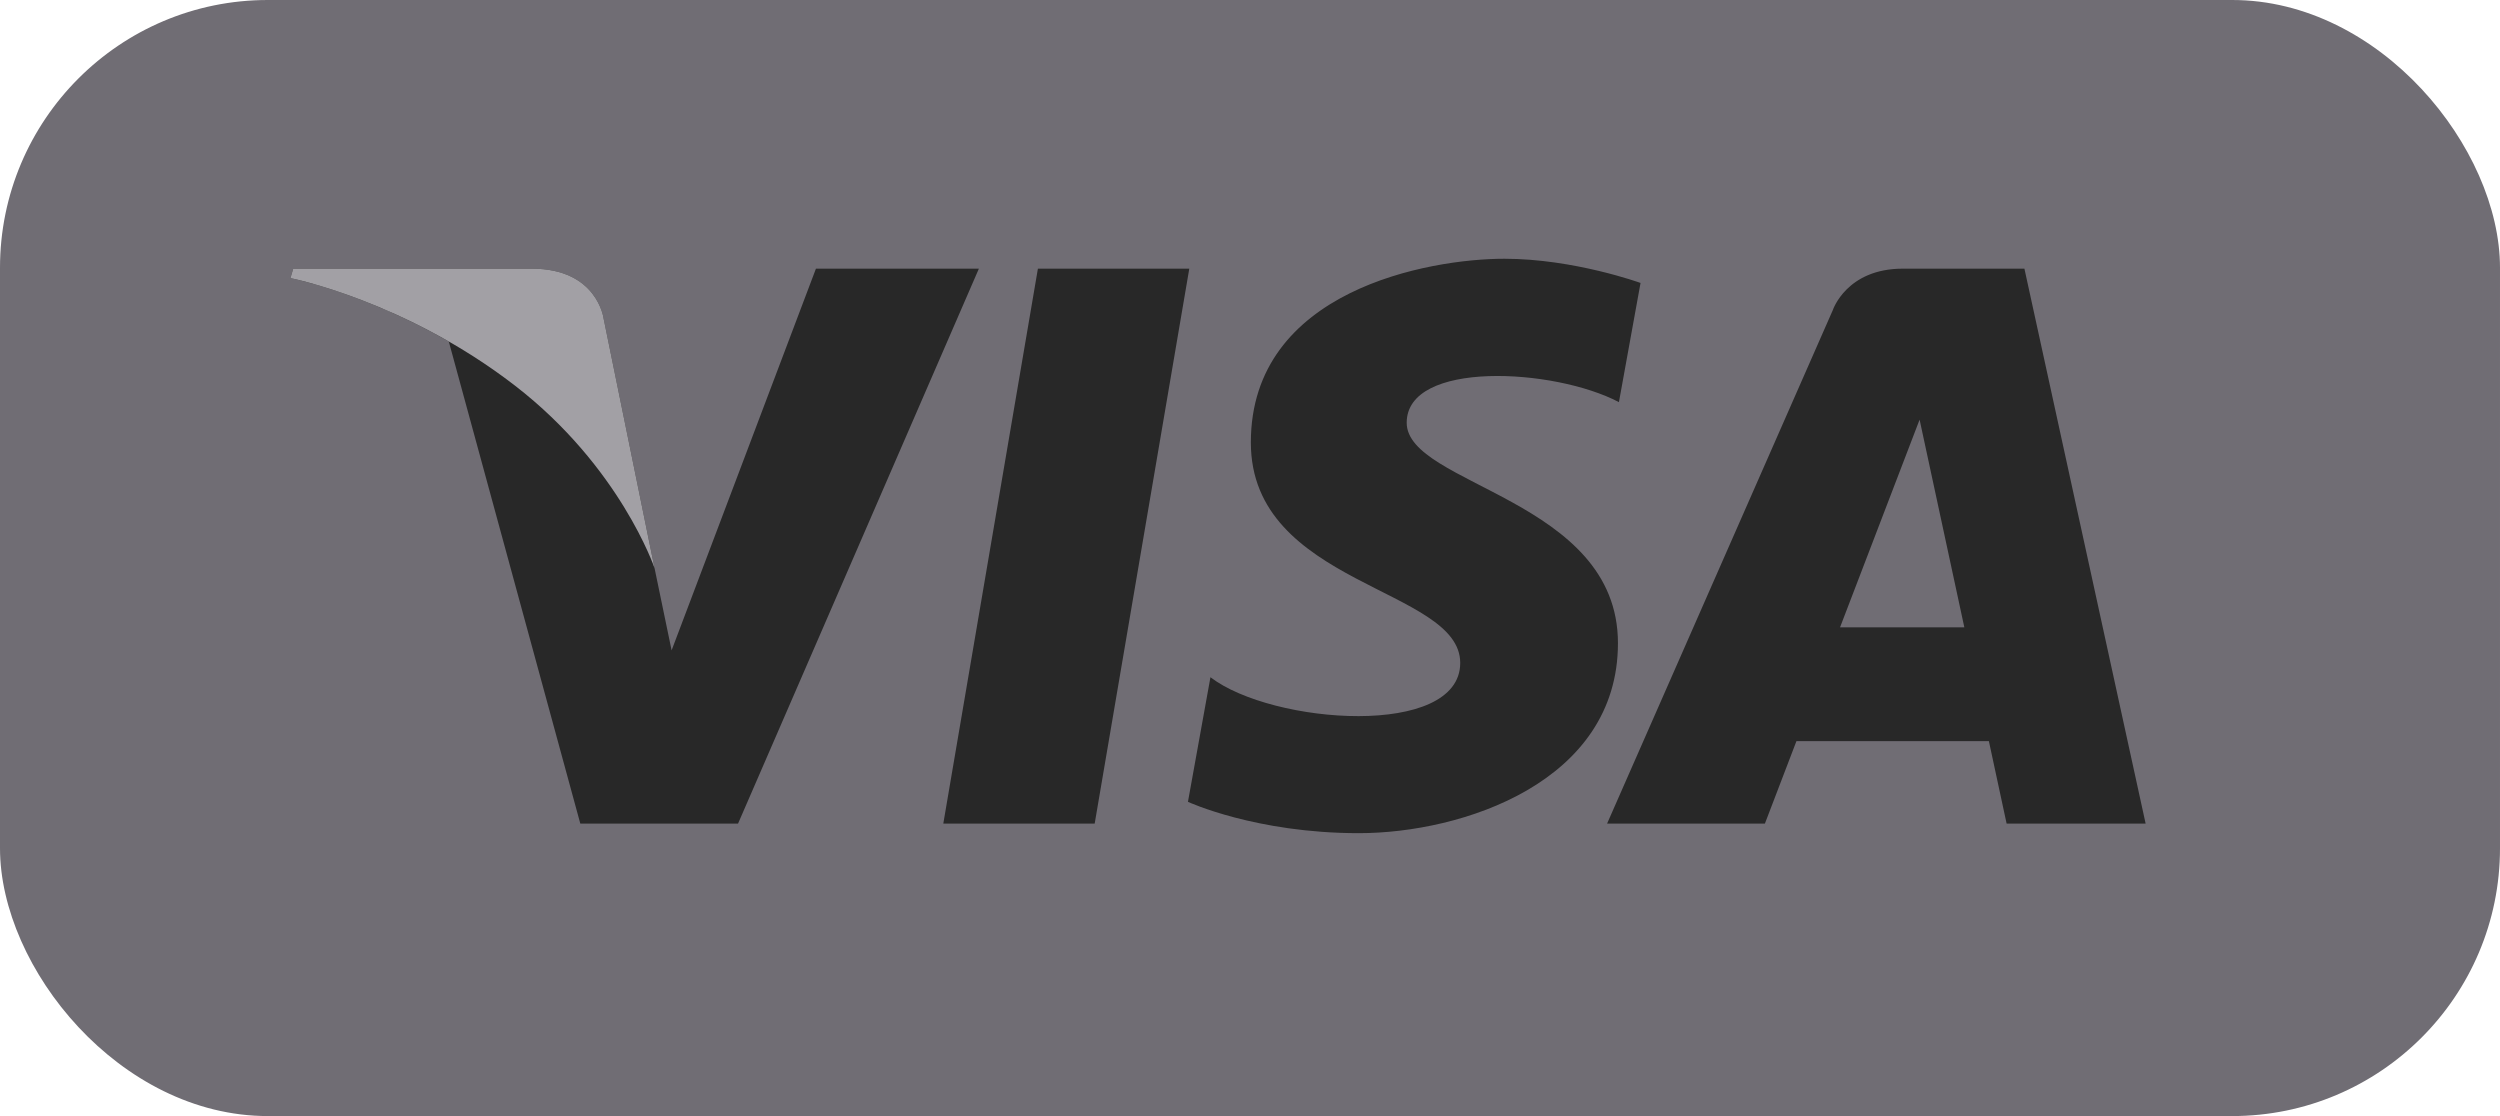
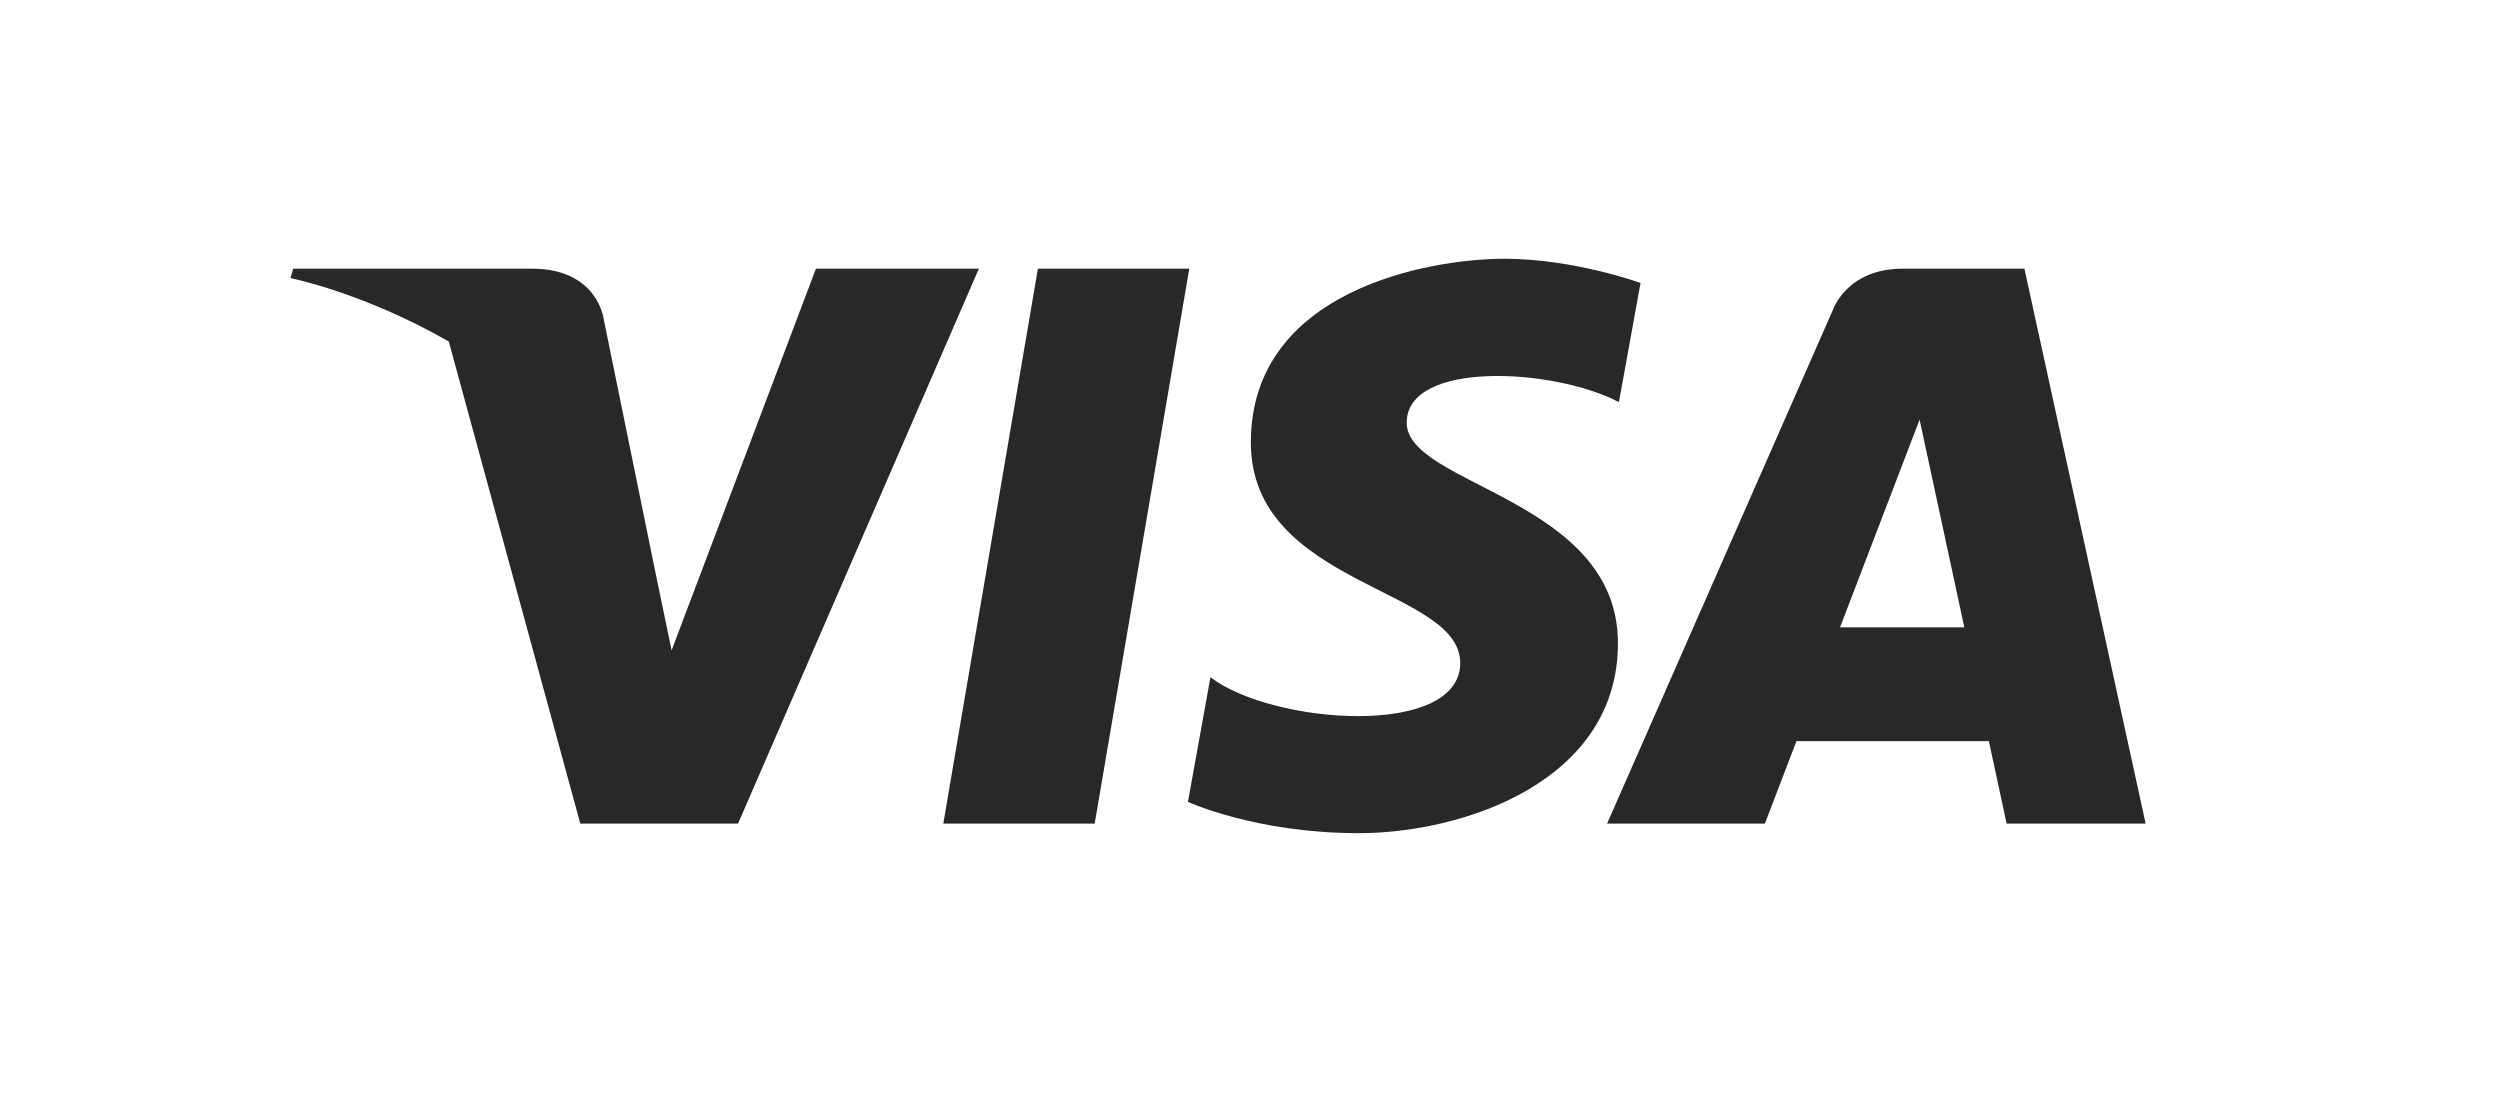
<svg xmlns="http://www.w3.org/2000/svg" width="56" height="25" viewBox="0 0 56 25" fill="none">
-   <rect width="56" height="25" rx="6" fill="#706D74" />
  <path d="M24.521 18.448H21.13L23.249 6.018H26.64L24.521 18.448ZM18.277 6.018L15.044 14.568L14.662 12.727L14.662 12.727L13.521 7.138C13.521 7.138 13.383 6.018 11.913 6.018H6.568L6.506 6.229C6.506 6.229 8.14 6.553 10.053 7.65L12.999 18.449H16.532L21.927 6.018H18.277V6.018ZM44.948 18.448H48.062L45.347 6.018H42.621C41.363 6.018 41.056 6.944 41.056 6.944L35.999 18.448H39.534L40.24 16.602H44.551L44.948 18.448ZM41.217 14.052L42.999 9.4L44.001 14.052H41.217ZM36.264 9.008L36.748 6.338C36.748 6.338 35.255 5.796 33.698 5.796C32.015 5.796 28.019 6.498 28.019 9.911C28.019 13.123 32.709 13.162 32.709 14.849C32.709 16.536 28.503 16.234 27.114 15.17L26.61 17.961C26.61 17.961 28.124 18.663 30.437 18.663C32.752 18.663 36.242 17.519 36.242 14.407C36.242 11.175 31.51 10.875 31.51 9.469C31.511 8.064 34.813 8.245 36.264 9.008V9.008Z" fill="#282828" />
-   <path d="M14.662 12.727L13.521 7.137C13.521 7.137 13.383 6.018 11.913 6.018H6.568L6.506 6.229C6.506 6.229 9.074 6.737 11.538 8.64C13.894 10.46 14.662 12.727 14.662 12.727Z" fill="#A2A0A5" />
</svg>